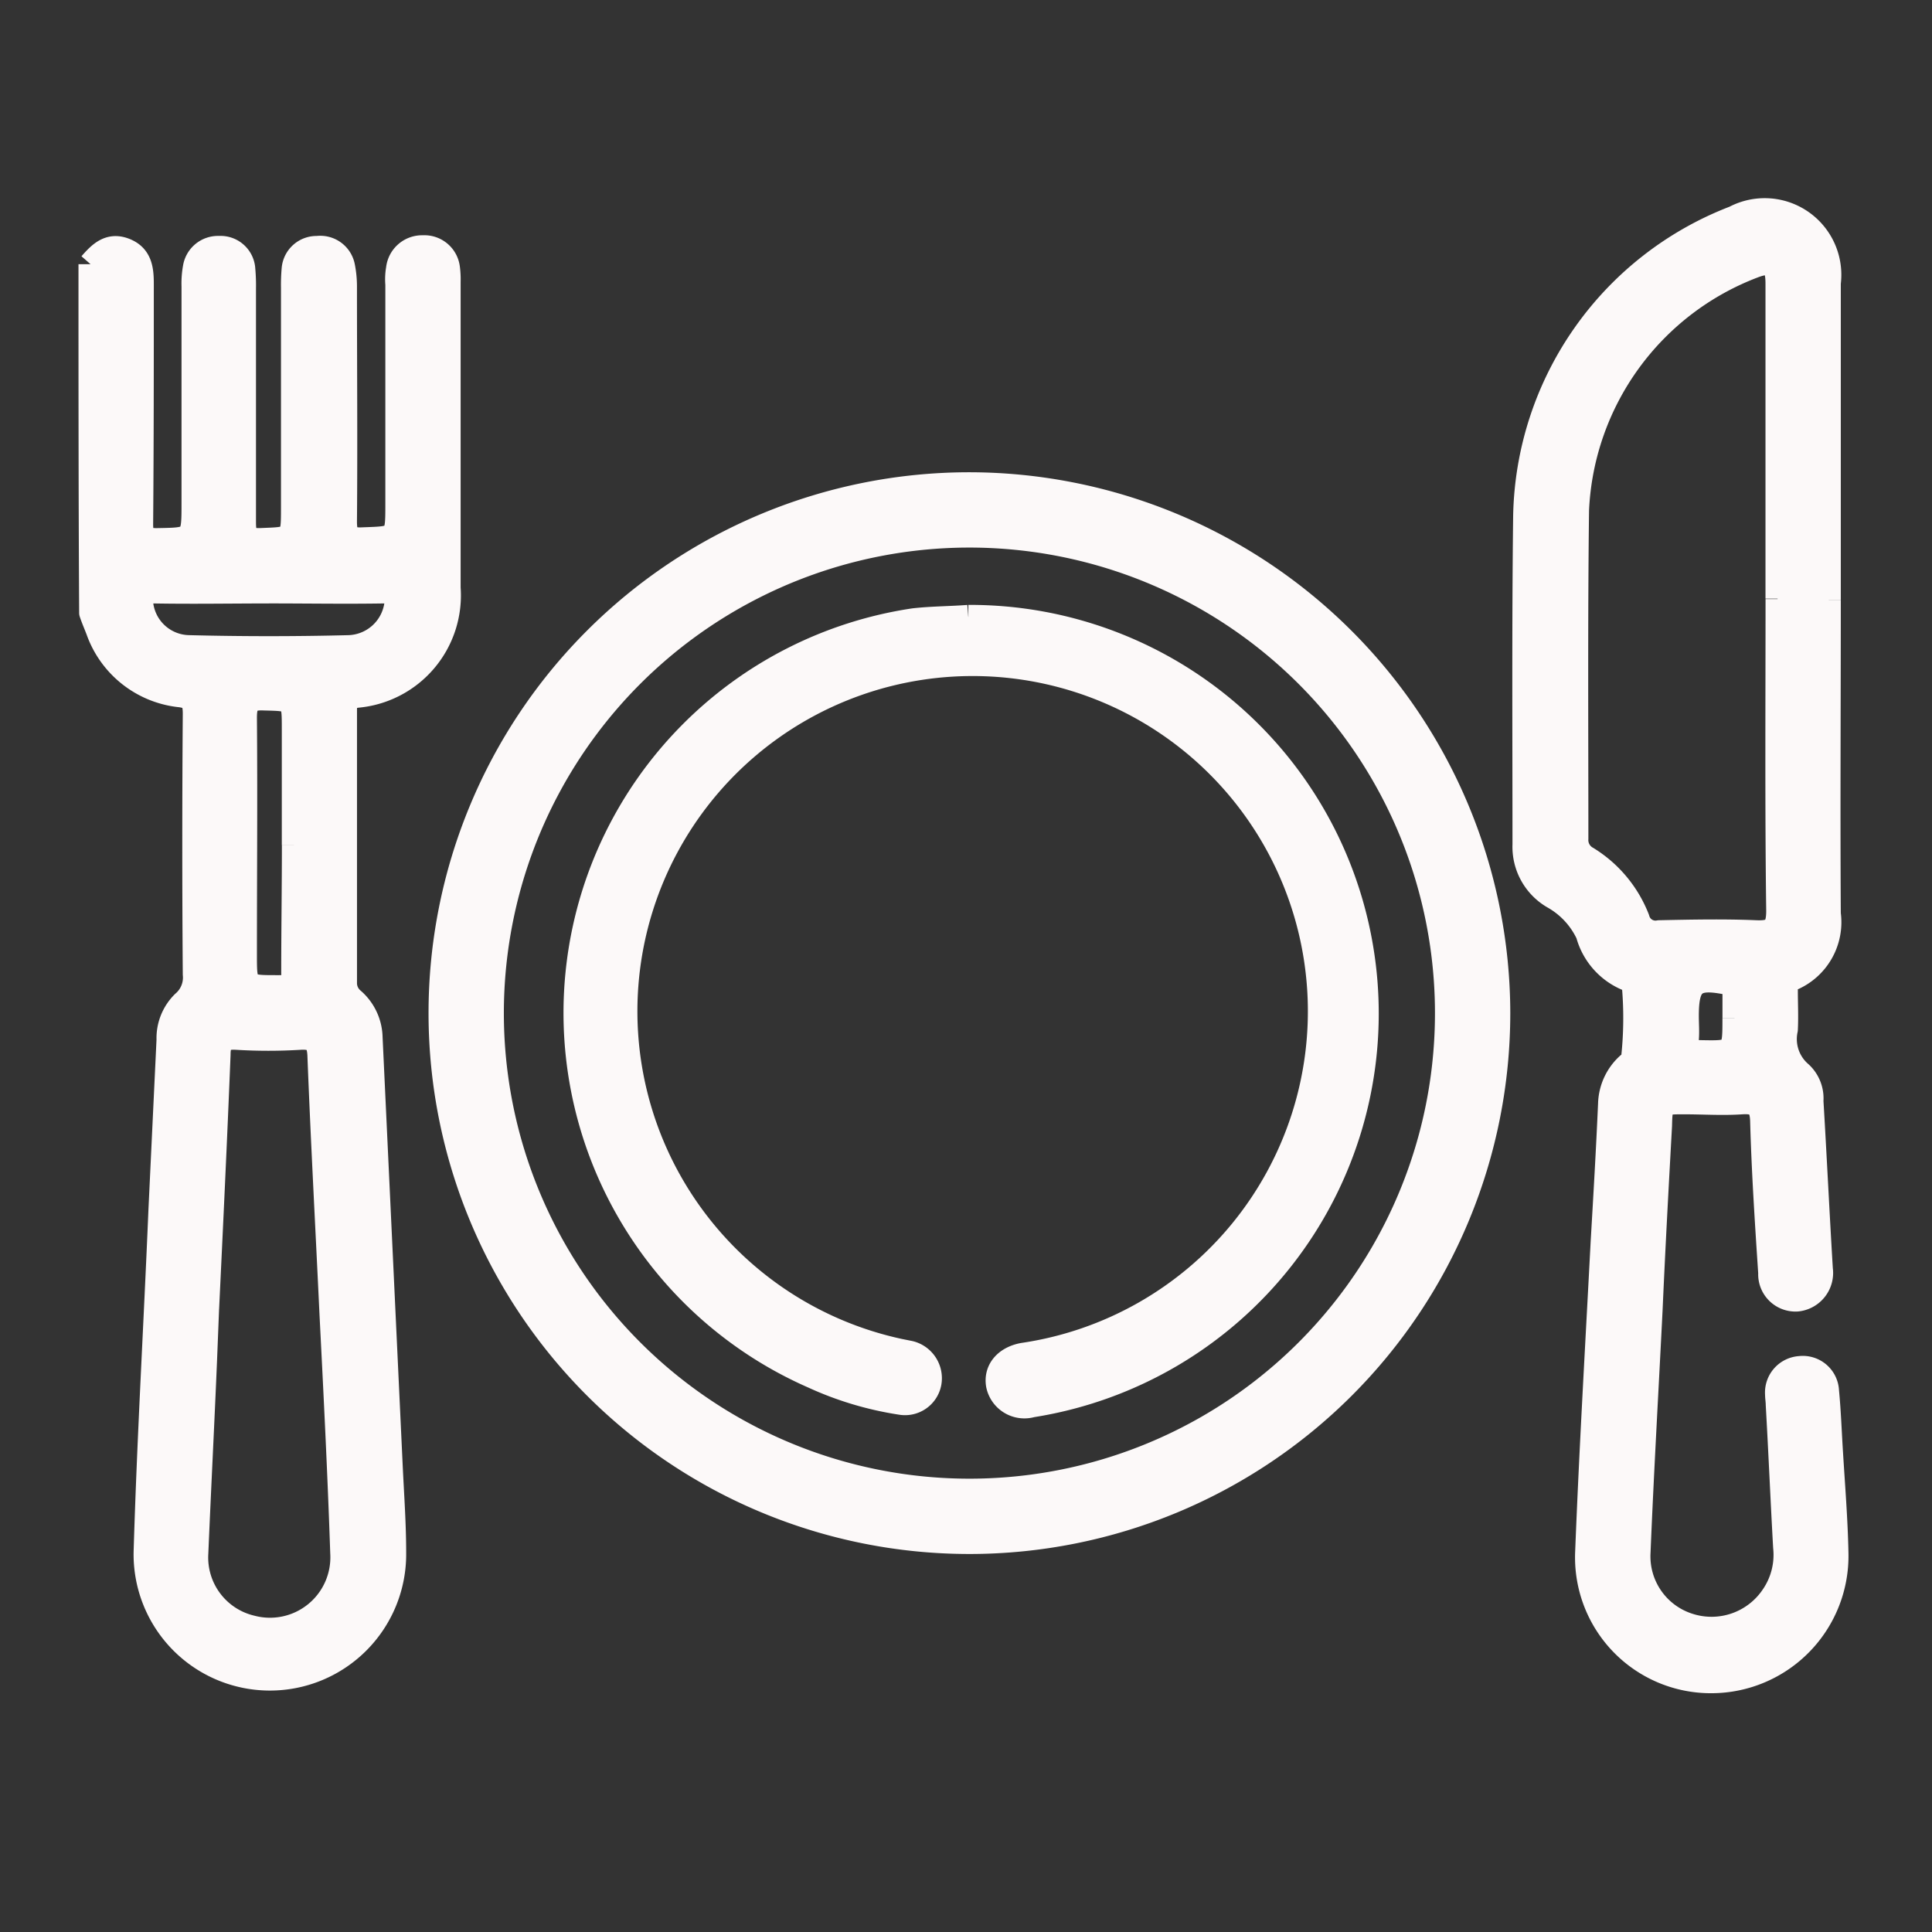
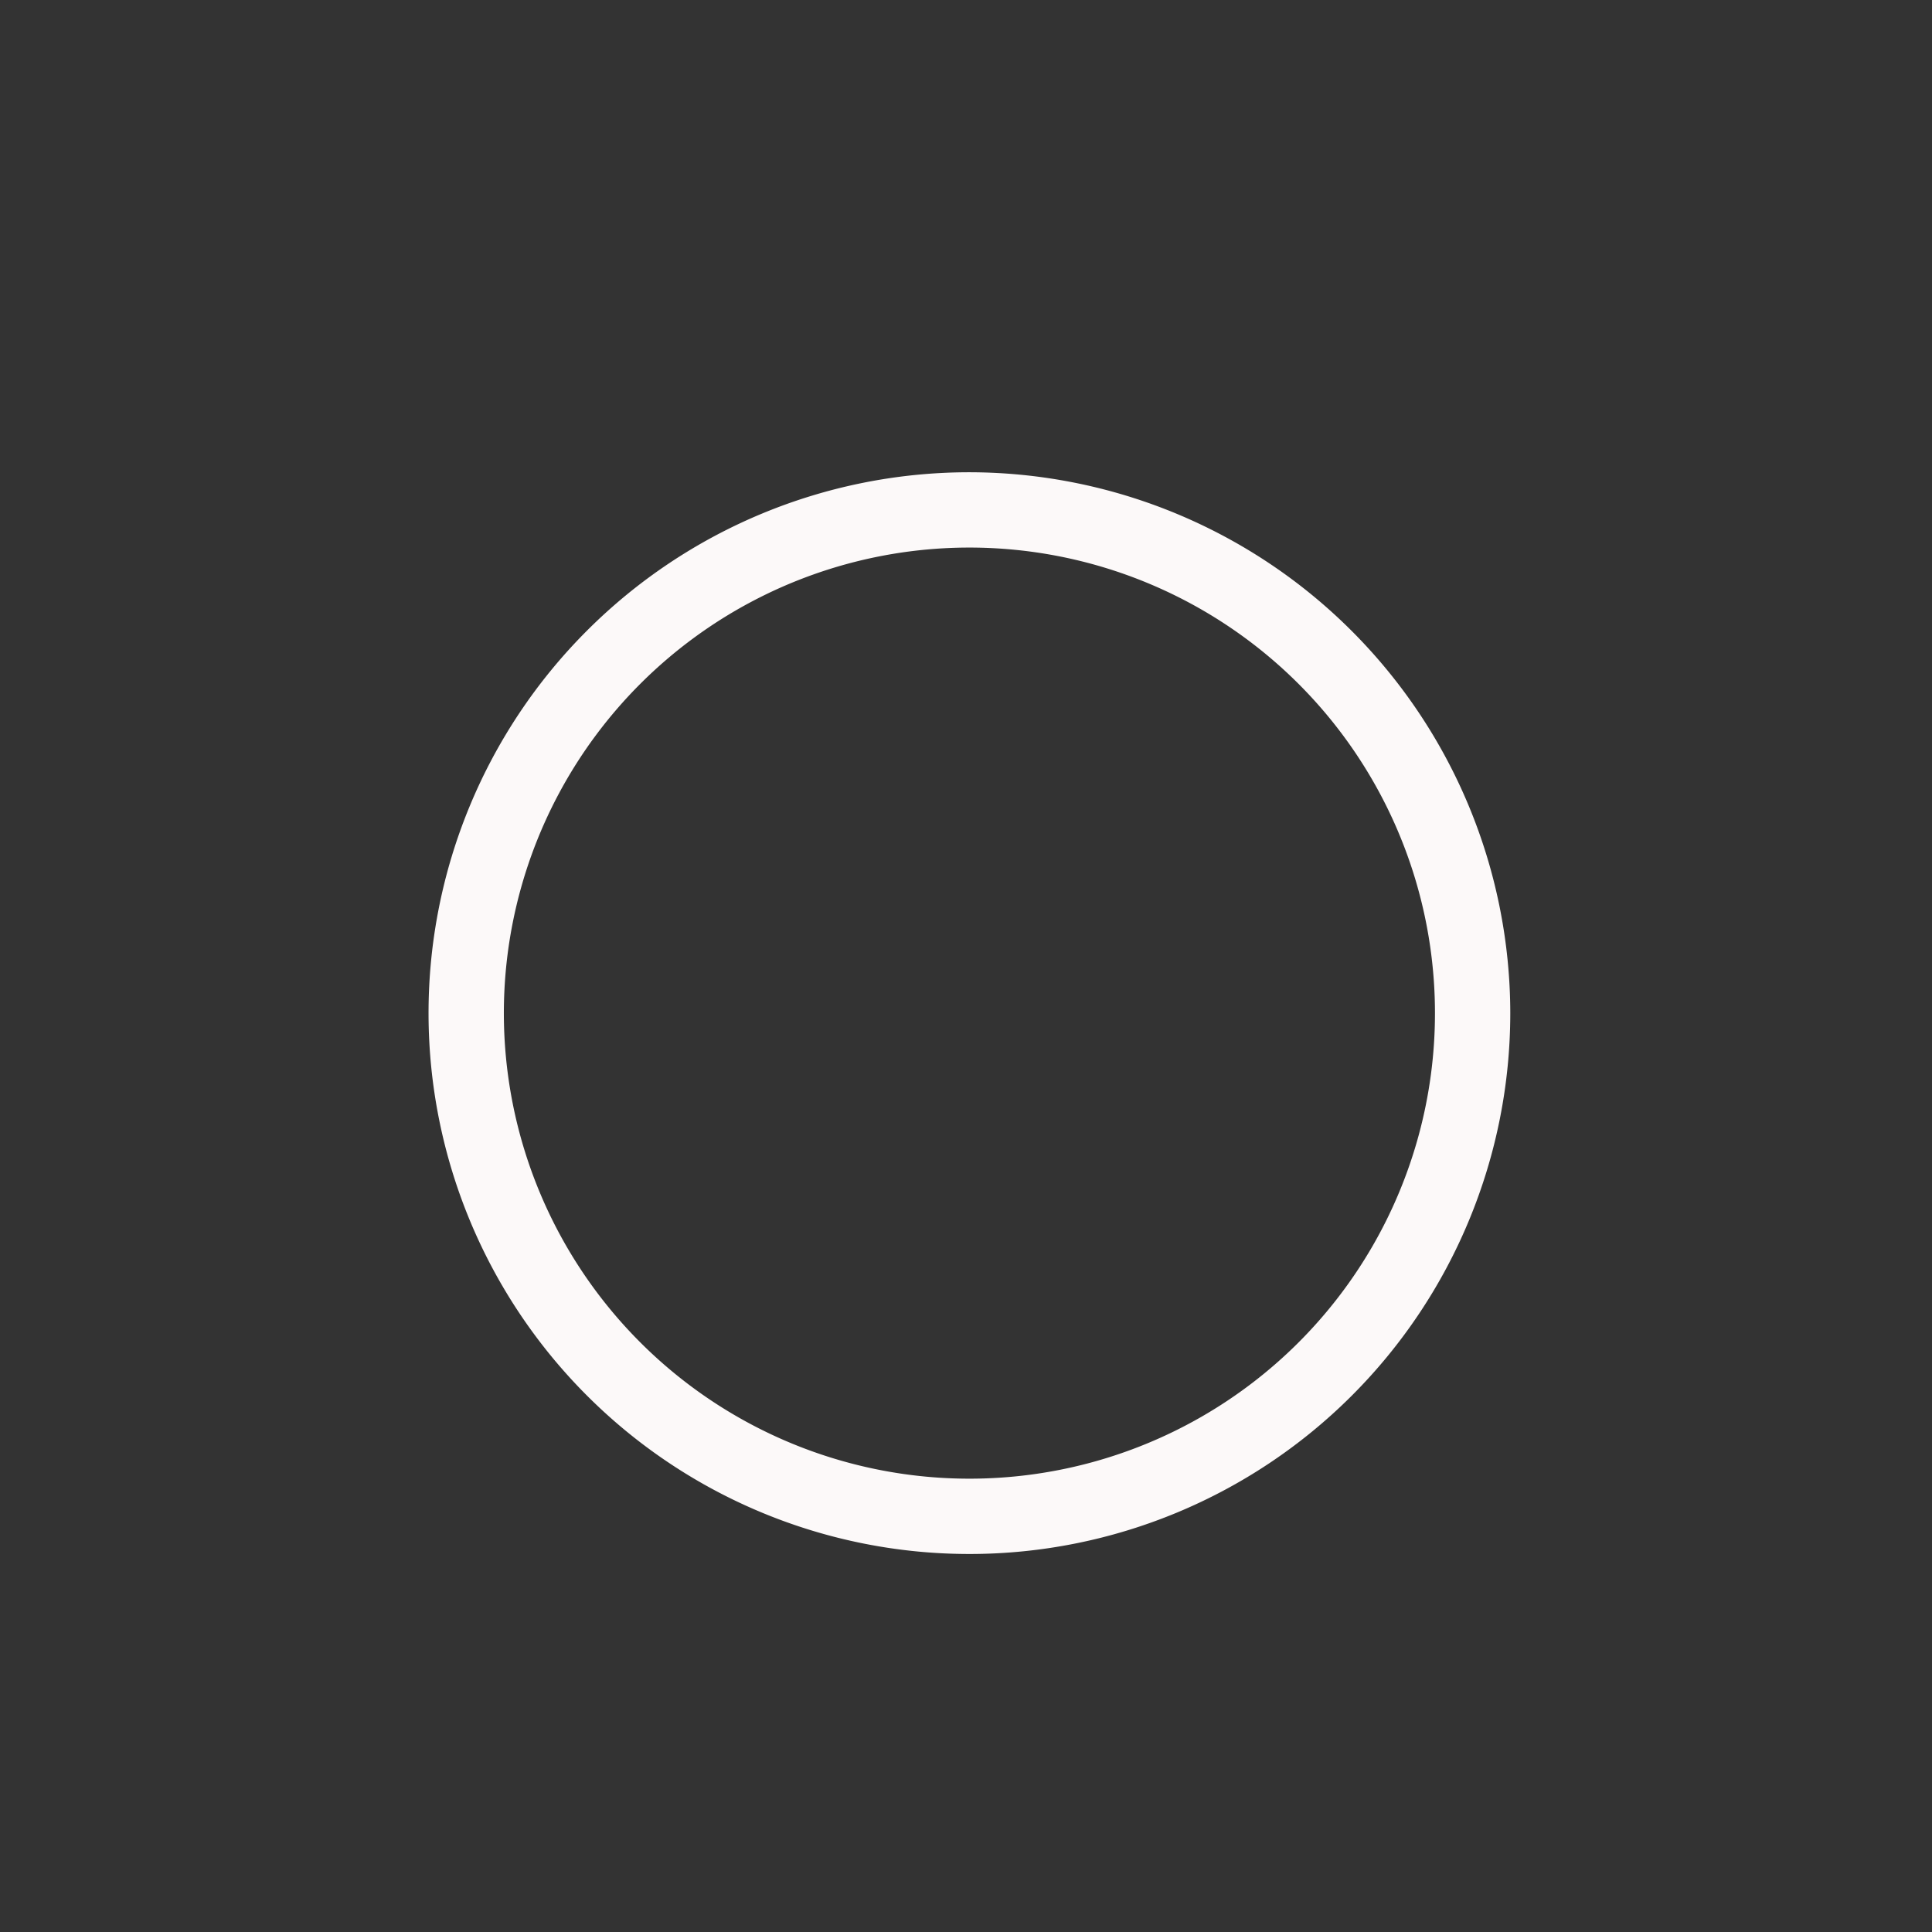
<svg xmlns="http://www.w3.org/2000/svg" width="64" height="64" viewBox="0 0 64 64">
  <rect x="0" y="0" width="64" height="64" fill="#333333" stroke="none" />
  <g transform="translate(64 -71)">
-     <path d="M0,0H64V64H0Z" transform="translate(-64 71)" fill="rgba(255,255,255,0)" />
    <g transform="translate(-62.582 23.099)">
-       <path d="M0,5.912c.312-.357.624-.669,1.137-.468s.558.647.558,1.115c0,2.654,0,5.308-.022,7.961,0,.4.089.535.513.535,1.227-.022,1.227,0,1.227-1.249V6.647a2.945,2.945,0,0,1,.045-.624.772.772,0,0,1,.8-.647.752.752,0,0,1,.8.714,5.843,5.843,0,0,1,.022.624v7.738c0,.446.067.624.58.6,1.048-.045,1.048,0,1.048-1.093V6.692a5.843,5.843,0,0,1,.022-.624.758.758,0,0,1,.781-.691.764.764,0,0,1,.847.6,3.4,3.4,0,0,1,.067.669c0,2.587.022,5.2,0,7.783,0,.446.089.624.58.6,1.16-.045,1.16,0,1.16-1.182V6.581a1.98,1.98,0,0,1,.022-.513.8.8,0,0,1,.825-.714.783.783,0,0,1,.825.691,2.843,2.843,0,0,1,.022.446V16.638a3.334,3.334,0,0,1-3.033,3.568c-.312.045-.4.178-.4.468v9.032a.719.719,0,0,0,.268.58,1.7,1.7,0,0,1,.58,1.249l.669,14.25c.045.937.112,1.873.112,2.81a4.115,4.115,0,1,1-8.229-.022c.112-3.769.335-7.56.491-11.329.089-1.873.178-3.747.268-5.642a1.647,1.647,0,0,1,.491-1.227,1.089,1.089,0,0,0,.379-.937q-.033-4.315,0-8.63c0-.424-.089-.58-.535-.624A3.25,3.25,0,0,1,.245,18.043c-.067-.178-.156-.379-.223-.58C0,13.672,0,9.792,0,5.912M3.858,40.5h0c-.022.558-.045,1.137-.067,1.695-.089,2.141-.2,4.282-.29,6.423A2.379,2.379,0,0,0,5.33,51.07,2.4,2.4,0,0,0,8.34,48.617c-.089-2.654-.223-5.308-.357-7.939-.134-2.854-.29-5.709-.4-8.563-.022-.468-.178-.6-.624-.58a17.143,17.143,0,0,1-2.141,0c-.446-.022-.58.134-.58.558-.112,2.81-.245,5.6-.379,8.407M6.735,25.157V21.321c0-1.026,0-1-1-1.026-.513-.022-.624.156-.624.647.022,2.609,0,5.218,0,7.828,0,1.115,0,1.093,1.137,1.093.379,0,.491-.112.468-.468,0-1.4.022-2.832.022-4.237M5.91,16.75c-1.271,0-2.52.022-3.791,0-.446,0-.491.178-.424.535A1.621,1.621,0,0,0,3.256,18.6c1.762.045,3.546.045,5.308,0a1.644,1.644,0,0,0,1.561-1.383c.067-.312,0-.468-.379-.468-1.271.022-2.542,0-3.836,0" transform="translate(1.582 50.741)" fill="#fcf9f9" stroke="#fcf9f9" stroke-linejoin="round" stroke-width="0.8" />
-       <path d="M223.06,12.879c0,3.457-.022,6.913,0,10.392a2.033,2.033,0,0,1-1.2,2.141.362.362,0,0,0-.223.4c0,.424.022.87,0,1.293a1.489,1.489,0,0,0,.491,1.45,1.133,1.133,0,0,1,.357.914c.111,1.851.2,3.724.312,5.575a.882.882,0,0,1-.781,1,.834.834,0,0,1-.892-.87c-.112-1.695-.223-3.39-.268-5.062-.022-.513-.2-.624-.669-.6-.647.045-1.271,0-1.918,0-.758,0-.781,0-.8.781-.112,2.029-.223,4.059-.312,6.088-.134,2.676-.29,5.374-.4,8.051a2.394,2.394,0,0,0,1.673,2.408,2.444,2.444,0,0,0,2.788-.981,2.418,2.418,0,0,0,.4-1.606c-.089-1.583-.156-3.167-.245-4.728,0-.111-.022-.223-.022-.335a.81.81,0,0,1,.758-.87.8.8,0,0,1,.892.758c.067.691.089,1.383.134,2.074.067,1.093.156,2.185.178,3.278a4.147,4.147,0,0,1-4.126,4.259,4.1,4.1,0,0,1-4.126-4.3c.134-3.412.335-6.846.513-10.258.089-1.516.178-3.033.245-4.572a1.816,1.816,0,0,1,.6-1.293c.067-.045.156-.089.156-.156a12.321,12.321,0,0,0,.022-2.565c0-.045-.067-.067-.134-.089a2.241,2.241,0,0,1-1.383-1.516,2.746,2.746,0,0,0-1.137-1.227,1.919,1.919,0,0,1-.959-1.739c0-3.635-.022-7.27.022-10.883A10.8,10.8,0,0,1,219.938.212a2.139,2.139,0,0,1,3.122,2.163v10.5m-1.695-.045V2.4c0-.669-.2-.8-.758-.6a9.08,9.08,0,0,0-5.887,8.1c-.045,3.635-.022,7.27-.022,10.883a.685.685,0,0,0,.357.647,4.091,4.091,0,0,1,1.673,2.007.612.612,0,0,0,.714.446c1.07-.022,2.141-.045,3.211,0,.558.022.736-.112.736-.714-.045-3.434-.022-6.891-.022-10.325m-1.427,13.871v-.847a.273.273,0,0,0-.223-.312c-1.093-.223-1.36-.022-1.36,1.093,0,.268.022.535,0,.781-.022.312.089.4.4.424,1.182.022,1.182.045,1.182-1.137" transform="translate(-163.899 54.902)" fill="#fcf9f9" stroke="#fcf9f9" stroke-linejoin="round" stroke-width="0.8" />
      <path d="M87.034,58.06A17.517,17.517,0,1,1,69.506,40.554,17.541,17.541,0,0,1,87.034,58.06m-1.695.045A15.822,15.822,0,1,0,69.484,73.893,15.818,15.818,0,0,0,85.339,58.1" transform="translate(-38.822 23.391)" fill="#fcf9f9" stroke="#fcf9f9" stroke-linejoin="round" stroke-width="0.8" />
-       <path d="M85.009,60.254a13.137,13.137,0,0,1,2.1,26.114.89.89,0,0,1-1.115-.669c-.089-.491.245-.892.825-1a11.505,11.505,0,1,0-4.081-.134l.335.067a.865.865,0,0,1,.647.981.822.822,0,0,1-.959.669,10.883,10.883,0,0,1-2.9-.87A13.15,13.15,0,0,1,83.2,60.366c.58-.067,1.227-.067,1.806-.112" transform="translate(-54.348 8.085)" fill="#fcf9f9" stroke="#fcf9f9" stroke-linejoin="round" stroke-width="0.8" />
    </g>
  </g>
</svg>